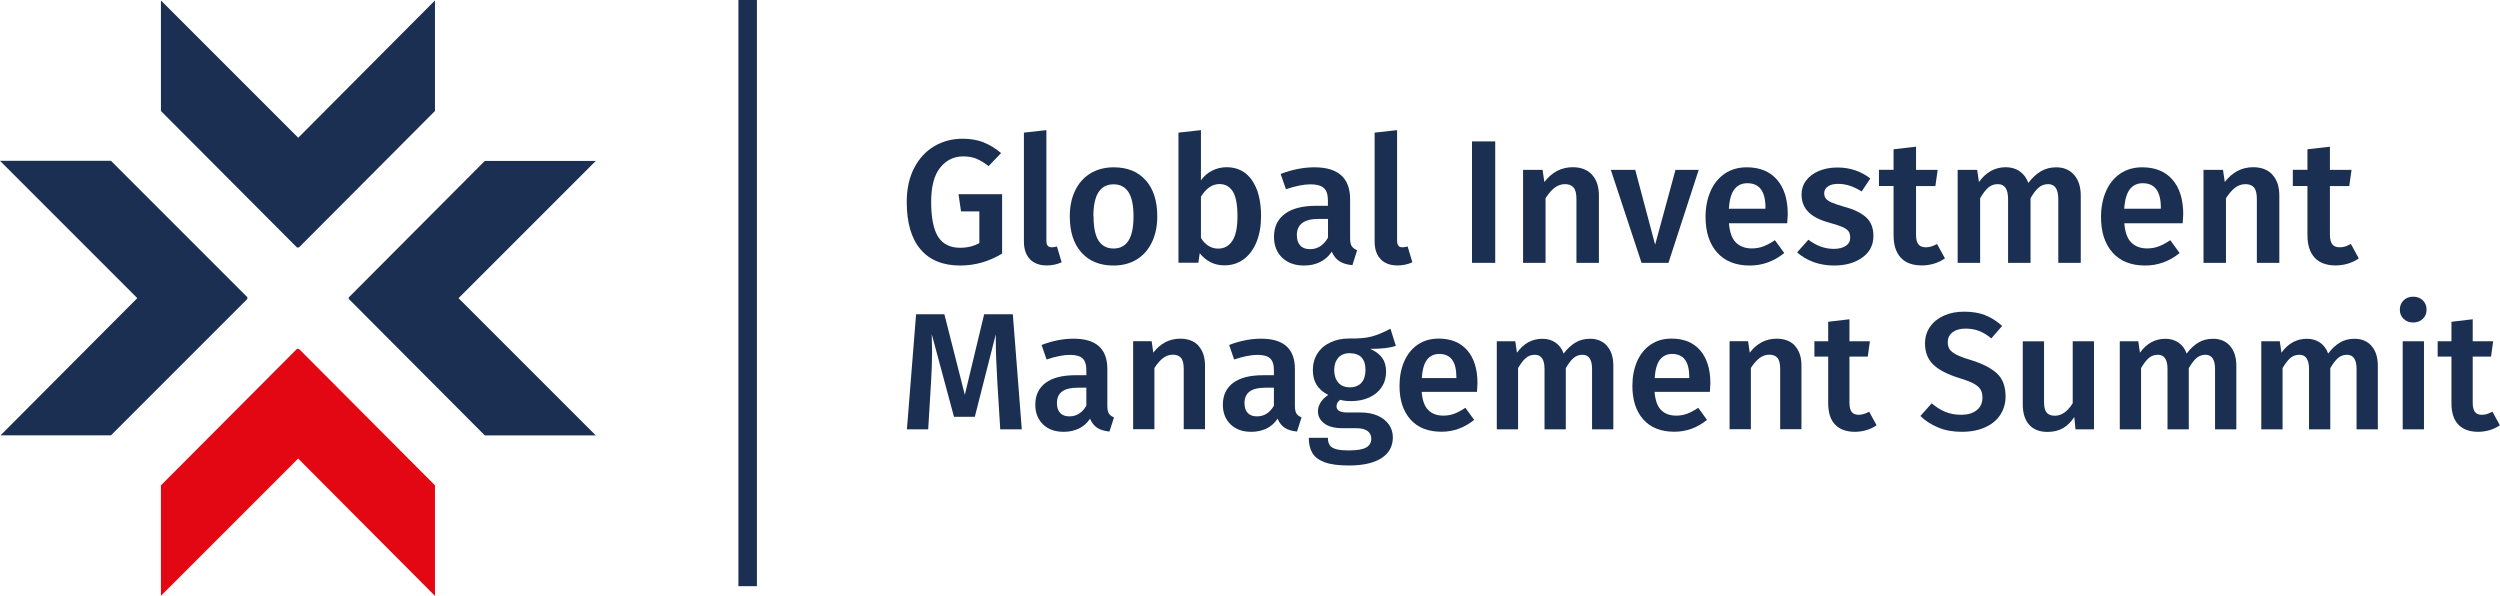
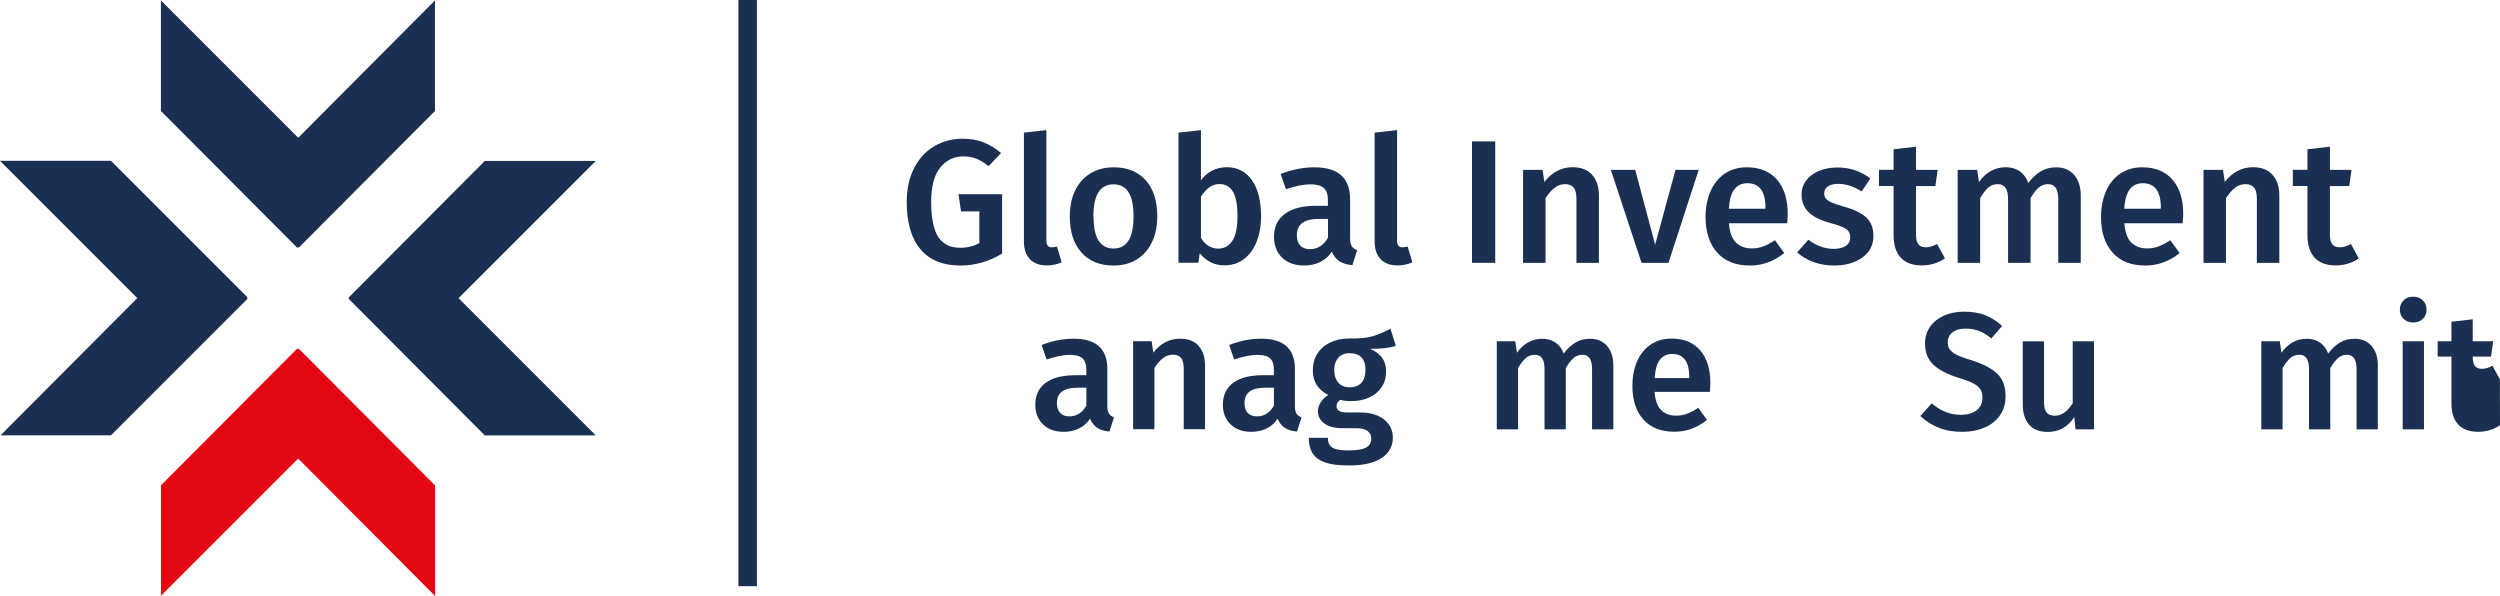
<svg xmlns="http://www.w3.org/2000/svg" id="Layer_1" data-name="Layer 1" viewBox="0 0 270.31 64.42">
  <defs>
    <style>
      .cls-1 {
        fill: #e30613;
      }

      .cls-2 {
        fill: #1a2f51;
      }

      .cls-3 {
        fill: none;
        stroke: #1a2f51;
        stroke-miterlimit: 10;
        stroke-width: 2px;
      }

      .cls-4 {
        isolation: isolate;
      }
    </style>
  </defs>
  <g id="Group_12" data-name="Group 12">
    <path id="Path_29" data-name="Path 29" class="cls-2" d="M49.58,32.24l14.84,14.84h-12l-14.73-14.78,.06-.06-.06-.06,14.73-14.78h12l-14.84,14.84Z" />
    <path id="Path_30" data-name="Path 30" class="cls-2" d="M14.84,32.24L.06,47.07H12l14.78-14.78-.11-.06,.11-.06-14.78-14.78H0l14.84,14.84Z" />
    <path id="Path_31" data-name="Path 31" class="cls-2" d="M32.24,14.89L17.4,.05V12l14.73,14.78,.11-.06,.06,.06,14.73-14.78V.05l-14.78,14.84Z" />
    <path id="Path_32" data-name="Path 32" class="cls-1" d="M32.24,49.58l-14.84,14.84v-11.94l14.73-14.78,.11,.06,.06-.06,14.73,14.78v11.95l-14.78-14.84Z" />
  </g>
  <g>
    <g class="cls-4">
      <path class="cls-2" d="M106.35,15.4c.67,.26,1.29,.64,1.89,1.15l-1.35,1.41c-.47-.37-.91-.63-1.32-.8-.41-.17-.89-.25-1.43-.25-1.01,0-1.84,.41-2.49,1.22-.65,.81-.97,2.05-.97,3.72s.26,3.01,.77,3.78,1.29,1.16,2.35,1.16c.8,0,1.49-.17,2.09-.51v-3.42h-1.98l-.27-1.86h4.71v6.42c-1.42,.86-2.93,1.29-4.52,1.29-1.87,0-3.31-.58-4.3-1.75-.99-1.17-1.49-2.87-1.49-5.11,0-1.43,.27-2.66,.81-3.7,.54-1.03,1.26-1.81,2.18-2.35,.91-.53,1.93-.8,3.04-.8,.86,0,1.62,.13,2.29,.39Z" />
      <path class="cls-2" d="M111.37,28.03c-.44-.45-.66-1.09-.66-1.91V14.34l2.43-.27v11.97c0,.47,.19,.7,.57,.7,.19,0,.38-.03,.57-.09l.51,1.71c-.51,.23-1.04,.34-1.62,.34-.77,0-1.38-.23-1.81-.67Z" />
      <path class="cls-2" d="M123.89,19.5c.83,.94,1.24,2.24,1.24,3.89,0,1.05-.19,1.98-.57,2.78-.38,.8-.92,1.43-1.63,1.87-.71,.44-1.55,.67-2.53,.67-1.48,0-2.64-.47-3.48-1.42-.84-.94-1.25-2.24-1.25-3.9,0-1.05,.19-1.98,.57-2.77,.38-.8,.93-1.42,1.64-1.86,.72-.44,1.56-.67,2.54-.67,1.48,0,2.64,.47,3.47,1.42Zm-5.65,3.89c0,1.19,.18,2.07,.54,2.63,.36,.56,.9,.85,1.62,.85s1.26-.29,1.62-.86c.36-.57,.54-1.44,.54-2.62s-.18-2.05-.54-2.61c-.36-.56-.9-.85-1.61-.85-1.46,0-2.19,1.15-2.19,3.46Z" />
      <path class="cls-2" d="M135.36,19.48c.66,.93,.99,2.23,.99,3.9,0,1.04-.16,1.96-.48,2.76-.32,.8-.78,1.43-1.38,1.88-.6,.45-1.3,.67-2.11,.67-.54,0-1.04-.11-1.49-.34-.45-.23-.84-.55-1.17-.97l-.15,1.03h-2.15V14.34l2.43-.27v5.43c.33-.46,.73-.81,1.21-1.05s1-.37,1.57-.37c1.17,0,2.08,.47,2.74,1.4Zm-2.11,6.55c.37-.56,.55-1.45,.55-2.65,0-1.27-.17-2.16-.51-2.69-.34-.53-.82-.79-1.44-.79-.77,0-1.44,.46-2,1.37v4.45c.22,.37,.48,.65,.81,.86,.32,.2,.67,.3,1.05,.3,.66,0,1.17-.28,1.54-.85Z" />
      <path class="cls-2" d="M146.16,26.62c.12,.18,.31,.33,.58,.43l-.51,1.62c-.57-.05-1.04-.19-1.4-.42-.36-.23-.64-.58-.83-1.04-.34,.51-.77,.88-1.28,1.13-.51,.25-1.09,.37-1.72,.37-1,0-1.79-.29-2.38-.86-.58-.57-.87-1.32-.87-2.24,0-1.09,.4-1.92,1.19-2.5,.79-.58,1.92-.86,3.39-.86h1.25v-.57c0-.65-.15-1.1-.45-1.36-.3-.26-.78-.39-1.43-.39-.73,0-1.62,.18-2.66,.53l-.57-1.65c1.25-.48,2.47-.72,3.65-.72,2.57,0,3.86,1.15,3.86,3.46v4.22c0,.39,.06,.68,.18,.86Zm-2.57-.92v-2.03h-1.01c-1.57,0-2.36,.58-2.36,1.75,0,.48,.12,.85,.36,1.12,.24,.27,.6,.4,1.06,.4,.82,0,1.47-.41,1.94-1.23Z" />
      <path class="cls-2" d="M149.29,28.03c-.44-.45-.66-1.09-.66-1.91V14.34l2.43-.27v11.97c0,.47,.19,.7,.57,.7,.19,0,.38-.03,.57-.09l.51,1.71c-.51,.23-1.04,.34-1.62,.34-.77,0-1.38-.23-1.81-.67Z" />
      <path class="cls-2" d="M161.67,15.29v13.13h-2.51V15.29h2.51Z" />
      <path class="cls-2" d="M172.13,18.89c.5,.54,.75,1.29,.75,2.25v7.28h-2.43v-6.9c0-.59-.1-1.01-.31-1.25-.21-.24-.52-.36-.92-.36s-.79,.13-1.13,.39c-.34,.26-.66,.64-.98,1.13v6.99h-2.43v-10.05h2.11l.19,1.31c.82-1.06,1.84-1.6,3.06-1.6,.9,0,1.6,.27,2.1,.81Z" />
      <path class="cls-2" d="M183.67,18.37l-3.27,10.05h-2.91l-3.32-10.05h2.64l2.15,8.09,2.2-8.09h2.51Z" />
      <path class="cls-2" d="M193.25,24.14h-6.31c.08,.98,.33,1.67,.76,2.09s1,.63,1.71,.63c.44,0,.86-.07,1.25-.22s.81-.37,1.25-.67l1.01,1.39c-1.12,.9-2.36,1.35-3.72,1.35-1.53,0-2.71-.47-3.54-1.41-.83-.94-1.25-2.22-1.25-3.84,0-1.03,.18-1.95,.53-2.76,.35-.82,.87-1.46,1.54-1.92,.67-.46,1.47-.69,2.39-.69,1.41,0,2.5,.45,3.27,1.34,.77,.89,1.16,2.14,1.16,3.73,0,.13-.02,.46-.06,.99Zm-2.36-1.69c0-1.76-.65-2.64-1.96-2.64-.6,0-1.06,.22-1.4,.66-.34,.44-.54,1.14-.6,2.1h3.95v-.11Z" />
      <path class="cls-2" d="M202.24,19.28l-.95,1.42c-.86-.54-1.7-.82-2.53-.82-.48,0-.86,.09-1.12,.28-.27,.18-.4,.43-.4,.73,0,.23,.06,.42,.17,.57,.11,.15,.32,.29,.62,.43,.3,.13,.74,.28,1.32,.45,1.09,.29,1.9,.68,2.42,1.16,.53,.48,.79,1.15,.79,2.01,0,1-.41,1.78-1.22,2.35s-1.82,.85-3.02,.85c-.82,0-1.57-.13-2.25-.38-.68-.25-1.26-.6-1.76-1.04l1.22-1.37c.87,.66,1.79,.99,2.74,.99,.54,0,.98-.11,1.3-.32,.32-.22,.48-.51,.48-.89,0-.29-.06-.52-.18-.69s-.34-.32-.65-.46-.79-.29-1.45-.48c-1.03-.28-1.78-.67-2.26-1.17-.48-.5-.72-1.12-.72-1.87,0-.56,.16-1.06,.49-1.5,.32-.44,.78-.79,1.37-1.04,.59-.25,1.26-.38,2.02-.38,1.35,0,2.55,.4,3.57,1.2Z" />
      <path class="cls-2" d="M210.29,27.94c-.36,.25-.75,.44-1.19,.57-.44,.13-.88,.19-1.34,.19-.99-.01-1.74-.29-2.25-.85-.51-.55-.77-1.36-.77-2.44v-5.3h-1.58v-1.75h1.58v-2.22l2.43-.28v2.51h2.34l-.25,1.75h-2.09v5.24c0,.49,.08,.85,.26,1.06,.17,.22,.44,.32,.81,.32s.77-.12,1.2-.36l.86,1.56Z" />
      <path class="cls-2" d="M224.26,18.91c.48,.55,.72,1.3,.72,2.23v7.28h-2.43v-6.9c0-1.08-.37-1.61-1.1-1.61-.39,0-.73,.12-1.02,.37s-.58,.63-.88,1.15v6.99h-2.43v-6.9c0-1.08-.37-1.61-1.1-1.61-.41,0-.75,.12-1.04,.37-.28,.25-.58,.63-.88,1.15v6.99h-2.43v-10.05h2.11l.19,1.31c.76-1.06,1.73-1.6,2.91-1.6,.58,0,1.09,.15,1.51,.45,.42,.3,.73,.71,.92,1.25,.41-.54,.85-.96,1.34-1.25,.49-.29,1.05-.44,1.68-.44,.81,0,1.46,.28,1.94,.83Z" />
      <path class="cls-2" d="M236,24.14h-6.31c.08,.98,.33,1.67,.76,2.09s1,.63,1.71,.63c.44,0,.86-.07,1.25-.22s.81-.37,1.25-.67l1.01,1.39c-1.11,.9-2.36,1.35-3.72,1.35-1.53,0-2.71-.47-3.54-1.41-.83-.94-1.24-2.22-1.24-3.84,0-1.03,.18-1.95,.53-2.76,.35-.82,.87-1.46,1.54-1.92,.67-.46,1.47-.69,2.39-.69,1.41,0,2.5,.45,3.27,1.34,.77,.89,1.16,2.14,1.16,3.73,0,.13-.02,.46-.06,.99Zm-2.36-1.69c0-1.76-.65-2.64-1.96-2.64-.59,0-1.06,.22-1.4,.66-.33,.44-.54,1.14-.6,2.1h3.95v-.11Z" />
      <path class="cls-2" d="M245.7,18.89c.5,.54,.75,1.29,.75,2.25v7.28h-2.43v-6.9c0-.59-.1-1.01-.31-1.25-.21-.24-.52-.36-.92-.36s-.79,.13-1.13,.39-.66,.64-.98,1.13v6.99h-2.43v-10.05h2.11l.19,1.31c.82-1.06,1.84-1.6,3.06-1.6,.9,0,1.6,.27,2.1,.81Z" />
      <path class="cls-2" d="M255.04,27.94c-.35,.25-.75,.44-1.19,.57-.44,.13-.88,.19-1.34,.19-.99-.01-1.74-.29-2.25-.85s-.77-1.36-.77-2.44v-5.3h-1.58v-1.75h1.58v-2.22l2.43-.28v2.51h2.34l-.25,1.75h-2.09v5.24c0,.49,.09,.85,.26,1.06,.17,.22,.44,.32,.81,.32s.77-.12,1.2-.36l.85,1.56Z" />
    </g>
    <g class="cls-4">
-       <path class="cls-2" d="M110.47,46.42h-2.32l-.32-5.2c-.11-1.86-.16-3.34-.16-4.43v-.65l-2.27,8.93h-2.25l-2.41-8.95c.02,.79,.04,1.39,.04,1.8,0,1.09-.04,2.21-.11,3.37l-.31,5.13h-2.3l.99-12.44h3.06l2.21,8.71,2.09-8.71h3.1l.97,12.44Z" />
      <path class="cls-2" d="M119.9,44.72c.11,.17,.3,.31,.55,.41l-.49,1.53c-.54-.05-.98-.18-1.32-.4s-.6-.55-.78-.99c-.32,.48-.73,.84-1.21,1.07-.49,.23-1.03,.35-1.63,.35-.95,0-1.7-.27-2.25-.81-.55-.54-.83-1.25-.83-2.12,0-1.03,.38-1.82,1.12-2.37,.75-.55,1.82-.82,3.21-.82h1.19v-.54c0-.61-.14-1.04-.42-1.29-.28-.25-.73-.37-1.36-.37-.7,0-1.54,.17-2.52,.5l-.54-1.57c1.19-.46,2.34-.68,3.46-.68,2.44,0,3.65,1.09,3.65,3.28v4c0,.37,.06,.64,.17,.82Zm-2.44-.87v-1.93h-.95c-1.49,0-2.23,.55-2.23,1.66,0,.46,.11,.81,.34,1.06s.56,.38,1.01,.38c.78,0,1.39-.39,1.84-1.17Z" />
      <path class="cls-2" d="M129.58,37.39c.47,.51,.71,1.22,.71,2.13v6.89h-2.3v-6.53c0-.56-.1-.96-.3-1.19-.2-.23-.49-.34-.87-.34s-.75,.12-1.07,.37c-.32,.25-.63,.6-.93,1.07v6.62h-2.3v-9.52h2l.18,1.24c.78-1.01,1.75-1.51,2.9-1.51,.85,0,1.52,.25,1.99,.76Z" />
      <path class="cls-2" d="M140.18,44.72c.11,.17,.3,.31,.55,.41l-.49,1.53c-.54-.05-.98-.18-1.32-.4s-.6-.55-.78-.99c-.32,.48-.73,.84-1.21,1.07-.49,.23-1.03,.35-1.63,.35-.95,0-1.7-.27-2.25-.81-.55-.54-.83-1.25-.83-2.12,0-1.03,.38-1.82,1.12-2.37,.75-.55,1.82-.82,3.21-.82h1.19v-.54c0-.61-.14-1.04-.42-1.29-.28-.25-.73-.37-1.36-.37-.7,0-1.54,.17-2.52,.5l-.54-1.57c1.19-.46,2.34-.68,3.46-.68,2.44,0,3.65,1.09,3.65,3.28v4c0,.37,.06,.64,.17,.82Zm-2.44-.87v-1.93h-.95c-1.49,0-2.23,.55-2.23,1.66,0,.46,.11,.81,.34,1.06s.56,.38,1.01,.38c.78,0,1.39-.39,1.84-1.17Z" />
      <path class="cls-2" d="M150.9,37.4c-.61,.22-1.53,.32-2.75,.32,.59,.26,1.02,.59,1.3,.98,.28,.39,.42,.88,.42,1.47,0,.62-.15,1.18-.46,1.66-.31,.48-.75,.86-1.33,1.13-.58,.28-1.26,.41-2.04,.41-.43,0-.81-.05-1.13-.14-.26,.18-.4,.41-.4,.7,0,.44,.38,.67,1.15,.67h1.46c.7,0,1.3,.11,1.83,.34,.52,.23,.93,.55,1.22,.96,.29,.41,.43,.88,.43,1.39,0,.96-.41,1.71-1.22,2.24-.82,.53-1.99,.8-3.53,.8-1.1,0-1.97-.11-2.6-.34-.63-.23-1.08-.56-1.34-.99-.26-.43-.4-.98-.4-1.66h2.07c0,.34,.06,.6,.19,.79,.13,.19,.35,.34,.68,.43,.33,.1,.81,.14,1.43,.14,.88,0,1.49-.11,1.85-.32,.36-.22,.54-.53,.54-.94,0-.36-.14-.64-.41-.84s-.68-.3-1.21-.3h-1.44c-.9,0-1.58-.17-2.03-.52-.46-.35-.68-.79-.68-1.31,0-.34,.1-.66,.3-.97,.2-.31,.47-.58,.82-.79-.58-.3-1-.67-1.27-1.11-.27-.44-.4-.96-.4-1.58,0-.68,.17-1.28,.5-1.8s.8-.92,1.4-1.2c.59-.28,1.27-.42,2.04-.42,1.01,.02,1.82-.05,2.44-.22s1.29-.45,2.01-.84l.58,1.84Zm-6.2,1.29c-.29,.33-.44,.77-.44,1.32s.15,1.03,.45,1.37c.3,.34,.71,.5,1.24,.5s.97-.17,1.26-.5,.43-.79,.43-1.39c0-1.2-.58-1.8-1.73-1.8-.52,0-.92,.17-1.22,.49Z" />
-       <path class="cls-2" d="M159.7,42.37h-5.98c.07,.92,.31,1.58,.72,1.98,.41,.4,.95,.59,1.62,.59,.42,0,.82-.07,1.19-.21,.37-.14,.77-.35,1.19-.64l.95,1.31c-1.06,.85-2.23,1.28-3.53,1.28-1.45,0-2.57-.44-3.36-1.33-.79-.89-1.18-2.1-1.18-3.64,0-.97,.17-1.84,.5-2.62,.34-.77,.82-1.38,1.46-1.82,.64-.44,1.39-.66,2.27-.66,1.33,0,2.36,.42,3.1,1.27,.73,.85,1.1,2.03,1.1,3.54,0,.12-.02,.43-.05,.94Zm-2.23-1.6c0-1.67-.62-2.5-1.85-2.5-.56,0-1,.21-1.32,.62-.32,.41-.51,1.08-.57,1.99h3.74v-.11Z" />
      <path class="cls-2" d="M173.76,37.41c.46,.52,.68,1.23,.68,2.12v6.89h-2.3v-6.53c0-1.02-.35-1.53-1.04-1.53-.37,0-.69,.12-.96,.35-.27,.23-.55,.6-.84,1.09v6.62h-2.3v-6.53c0-1.02-.35-1.53-1.04-1.53-.38,0-.71,.12-.98,.35-.27,.23-.55,.6-.84,1.09v6.62h-2.3v-9.52h2l.18,1.24c.72-1.01,1.64-1.51,2.75-1.51,.55,0,1.03,.14,1.43,.42,.4,.28,.69,.67,.87,1.18,.38-.52,.81-.91,1.27-1.19s.99-.41,1.59-.41c.77,0,1.38,.26,1.84,.78Z" />
      <path class="cls-2" d="M184.88,42.37h-5.98c.07,.92,.31,1.58,.72,1.98,.41,.4,.95,.59,1.62,.59,.42,0,.82-.07,1.19-.21,.37-.14,.77-.35,1.19-.64l.95,1.31c-1.06,.85-2.23,1.28-3.53,1.28-1.45,0-2.57-.44-3.36-1.33-.79-.89-1.18-2.1-1.18-3.64,0-.97,.17-1.84,.5-2.62,.34-.77,.82-1.38,1.46-1.82,.64-.44,1.39-.66,2.27-.66,1.33,0,2.36,.42,3.1,1.27,.73,.85,1.1,2.03,1.1,3.54,0,.12-.02,.43-.05,.94Zm-2.23-1.6c0-1.67-.62-2.5-1.85-2.5-.56,0-1,.21-1.32,.62-.32,.41-.51,1.08-.57,1.99h3.74v-.11Z" />
-       <path class="cls-2" d="M194.07,37.39c.47,.51,.71,1.22,.71,2.13v6.89h-2.3v-6.53c0-.56-.1-.96-.3-1.19-.2-.23-.49-.34-.87-.34s-.75,.12-1.07,.37c-.32,.25-.63,.6-.93,1.07v6.62h-2.3v-9.52h2l.18,1.24c.78-1.01,1.75-1.51,2.9-1.51,.85,0,1.51,.25,1.99,.76Z" />
-       <path class="cls-2" d="M202.92,45.97c-.34,.24-.71,.42-1.12,.54s-.84,.18-1.27,.18c-.94-.01-1.65-.28-2.13-.8-.49-.52-.73-1.29-.73-2.31v-5.02h-1.49v-1.66h1.49v-2.11l2.3-.27v2.38h2.21l-.23,1.66h-1.98v4.97c0,.47,.08,.8,.24,1.01s.42,.31,.76,.31,.73-.11,1.13-.34l.81,1.48Z" />
      <path class="cls-2" d="M214.66,34.09c.65,.25,1.25,.64,1.82,1.15l-1.17,1.35c-.44-.37-.89-.64-1.34-.81s-.93-.25-1.45-.25c-.58,0-1.04,.13-1.39,.39-.35,.26-.53,.62-.53,1.09,0,.31,.07,.57,.21,.77s.39,.4,.75,.58c.36,.18,.89,.38,1.6,.59,1.22,.38,2.15,.86,2.76,1.43,.62,.57,.93,1.4,.93,2.49,0,.74-.19,1.4-.57,1.98-.38,.58-.92,1.03-1.63,1.35s-1.55,.49-2.52,.49-1.8-.15-2.55-.46c-.75-.31-1.4-.72-1.94-1.25l1.22-1.37c.48,.41,.98,.72,1.49,.93,.52,.21,1.09,.31,1.71,.31,.68,0,1.24-.16,1.66-.49s.63-.78,.63-1.37c0-.36-.07-.66-.22-.89-.14-.23-.39-.44-.74-.63-.35-.19-.85-.38-1.51-.58-1.32-.41-2.27-.9-2.86-1.48s-.88-1.33-.88-2.27c0-.68,.18-1.28,.54-1.8,.36-.52,.86-.92,1.5-1.21s1.37-.43,2.19-.43c.88,0,1.64,.13,2.29,.38Z" />
      <path class="cls-2" d="M226.41,46.42h-2l-.13-1.33c-.35,.54-.76,.94-1.23,1.21s-1.04,.4-1.68,.4c-.85,0-1.51-.26-1.97-.78-.46-.52-.69-1.25-.69-2.17v-6.84h2.3v6.55c0,.54,.09,.92,.28,1.15,.19,.23,.48,.34,.89,.34,.73,0,1.37-.45,1.93-1.35v-6.7h2.3v9.52Z" />
-       <path class="cls-2" d="M241.12,37.41c.46,.52,.68,1.23,.68,2.12v6.89h-2.3v-6.53c0-1.02-.35-1.53-1.04-1.53-.37,0-.69,.12-.96,.35-.27,.23-.55,.6-.84,1.09v6.62h-2.3v-6.53c0-1.02-.35-1.53-1.04-1.53-.38,0-.71,.12-.98,.35-.27,.23-.55,.6-.84,1.09v6.62h-2.3v-9.52h2l.18,1.24c.72-1.01,1.64-1.51,2.75-1.51,.55,0,1.03,.14,1.43,.42,.4,.28,.69,.67,.87,1.18,.38-.52,.81-.91,1.27-1.19s.99-.41,1.59-.41c.77,0,1.38,.26,1.84,.78Z" />
      <path class="cls-2" d="M256.42,37.41c.46,.52,.68,1.23,.68,2.12v6.89h-2.3v-6.53c0-1.02-.35-1.53-1.04-1.53-.37,0-.69,.12-.96,.35-.27,.23-.55,.6-.84,1.09v6.62h-2.3v-6.53c0-1.02-.35-1.53-1.04-1.53-.38,0-.71,.12-.98,.35-.27,.23-.55,.6-.84,1.09v6.62h-2.3v-9.52h2l.18,1.24c.72-1.01,1.64-1.51,2.75-1.51,.55,0,1.03,.14,1.43,.42,.4,.28,.69,.67,.87,1.18,.38-.52,.81-.91,1.27-1.19s.99-.41,1.59-.41c.77,0,1.38,.26,1.84,.78Z" />
      <path class="cls-2" d="M261.97,32.48c.27,.27,.4,.6,.4,1s-.13,.73-.4,.99c-.27,.26-.62,.4-1.05,.4s-.76-.13-1.04-.4c-.27-.26-.4-.59-.4-.99s.13-.73,.4-1c.27-.27,.62-.4,1.04-.4s.78,.13,1.05,.4Zm.12,4.42v9.52h-2.3v-9.52h2.3Z" />
-       <path class="cls-2" d="M270.31,45.97c-.34,.24-.71,.42-1.12,.54s-.84,.18-1.27,.18c-.94-.01-1.65-.28-2.13-.8-.49-.52-.73-1.29-.73-2.31v-5.02h-1.49v-1.66h1.49v-2.11l2.3-.27v2.38h2.21l-.23,1.66h-1.98v4.97c0,.47,.08,.8,.24,1.01s.42,.31,.76,.31,.73-.11,1.13-.34l.81,1.48Z" />
+       <path class="cls-2" d="M270.31,45.97c-.34,.24-.71,.42-1.12,.54s-.84,.18-1.27,.18c-.94-.01-1.65-.28-2.13-.8-.49-.52-.73-1.29-.73-2.31v-5.02h-1.49v-1.66h1.49v-2.11l2.3-.27v2.38h2.21l-.23,1.66h-1.98c0,.47,.08,.8,.24,1.01s.42,.31,.76,.31,.73-.11,1.13-.34l.81,1.48Z" />
    </g>
  </g>
  <line id="Line_3" data-name="Line 3" class="cls-3" x1="80.84" x2="80.84" y2="63.38" />
</svg>